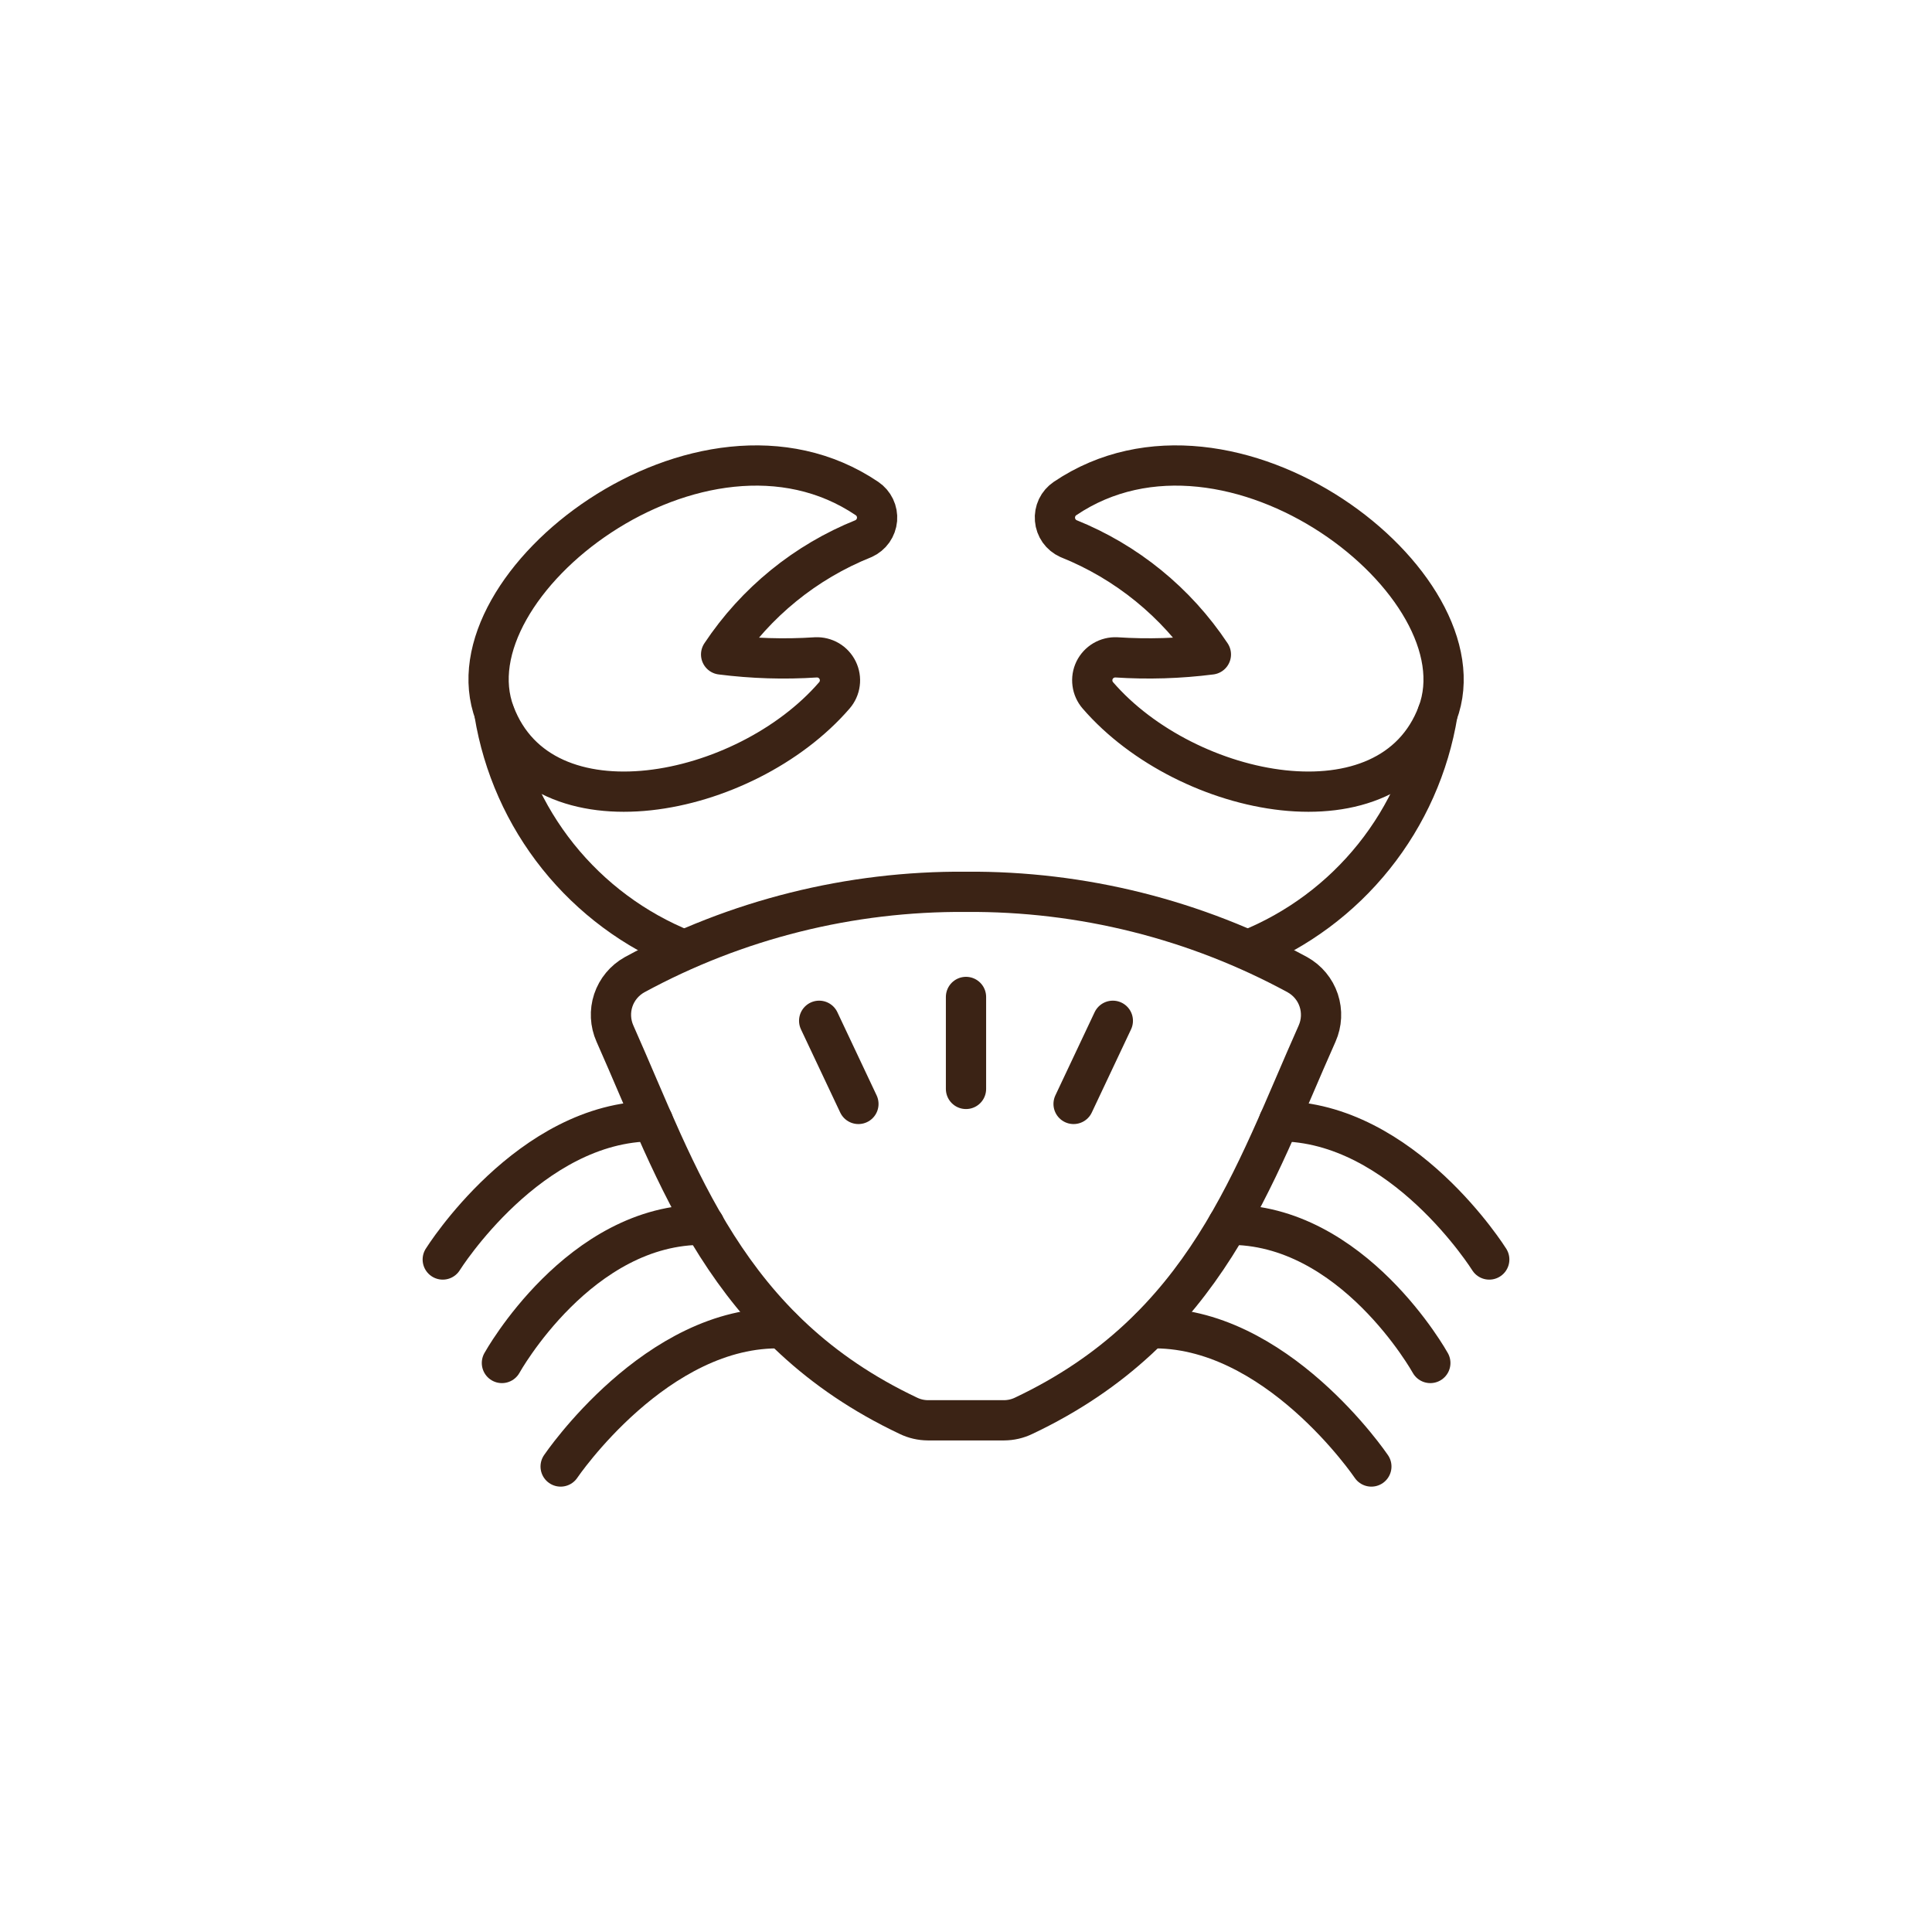
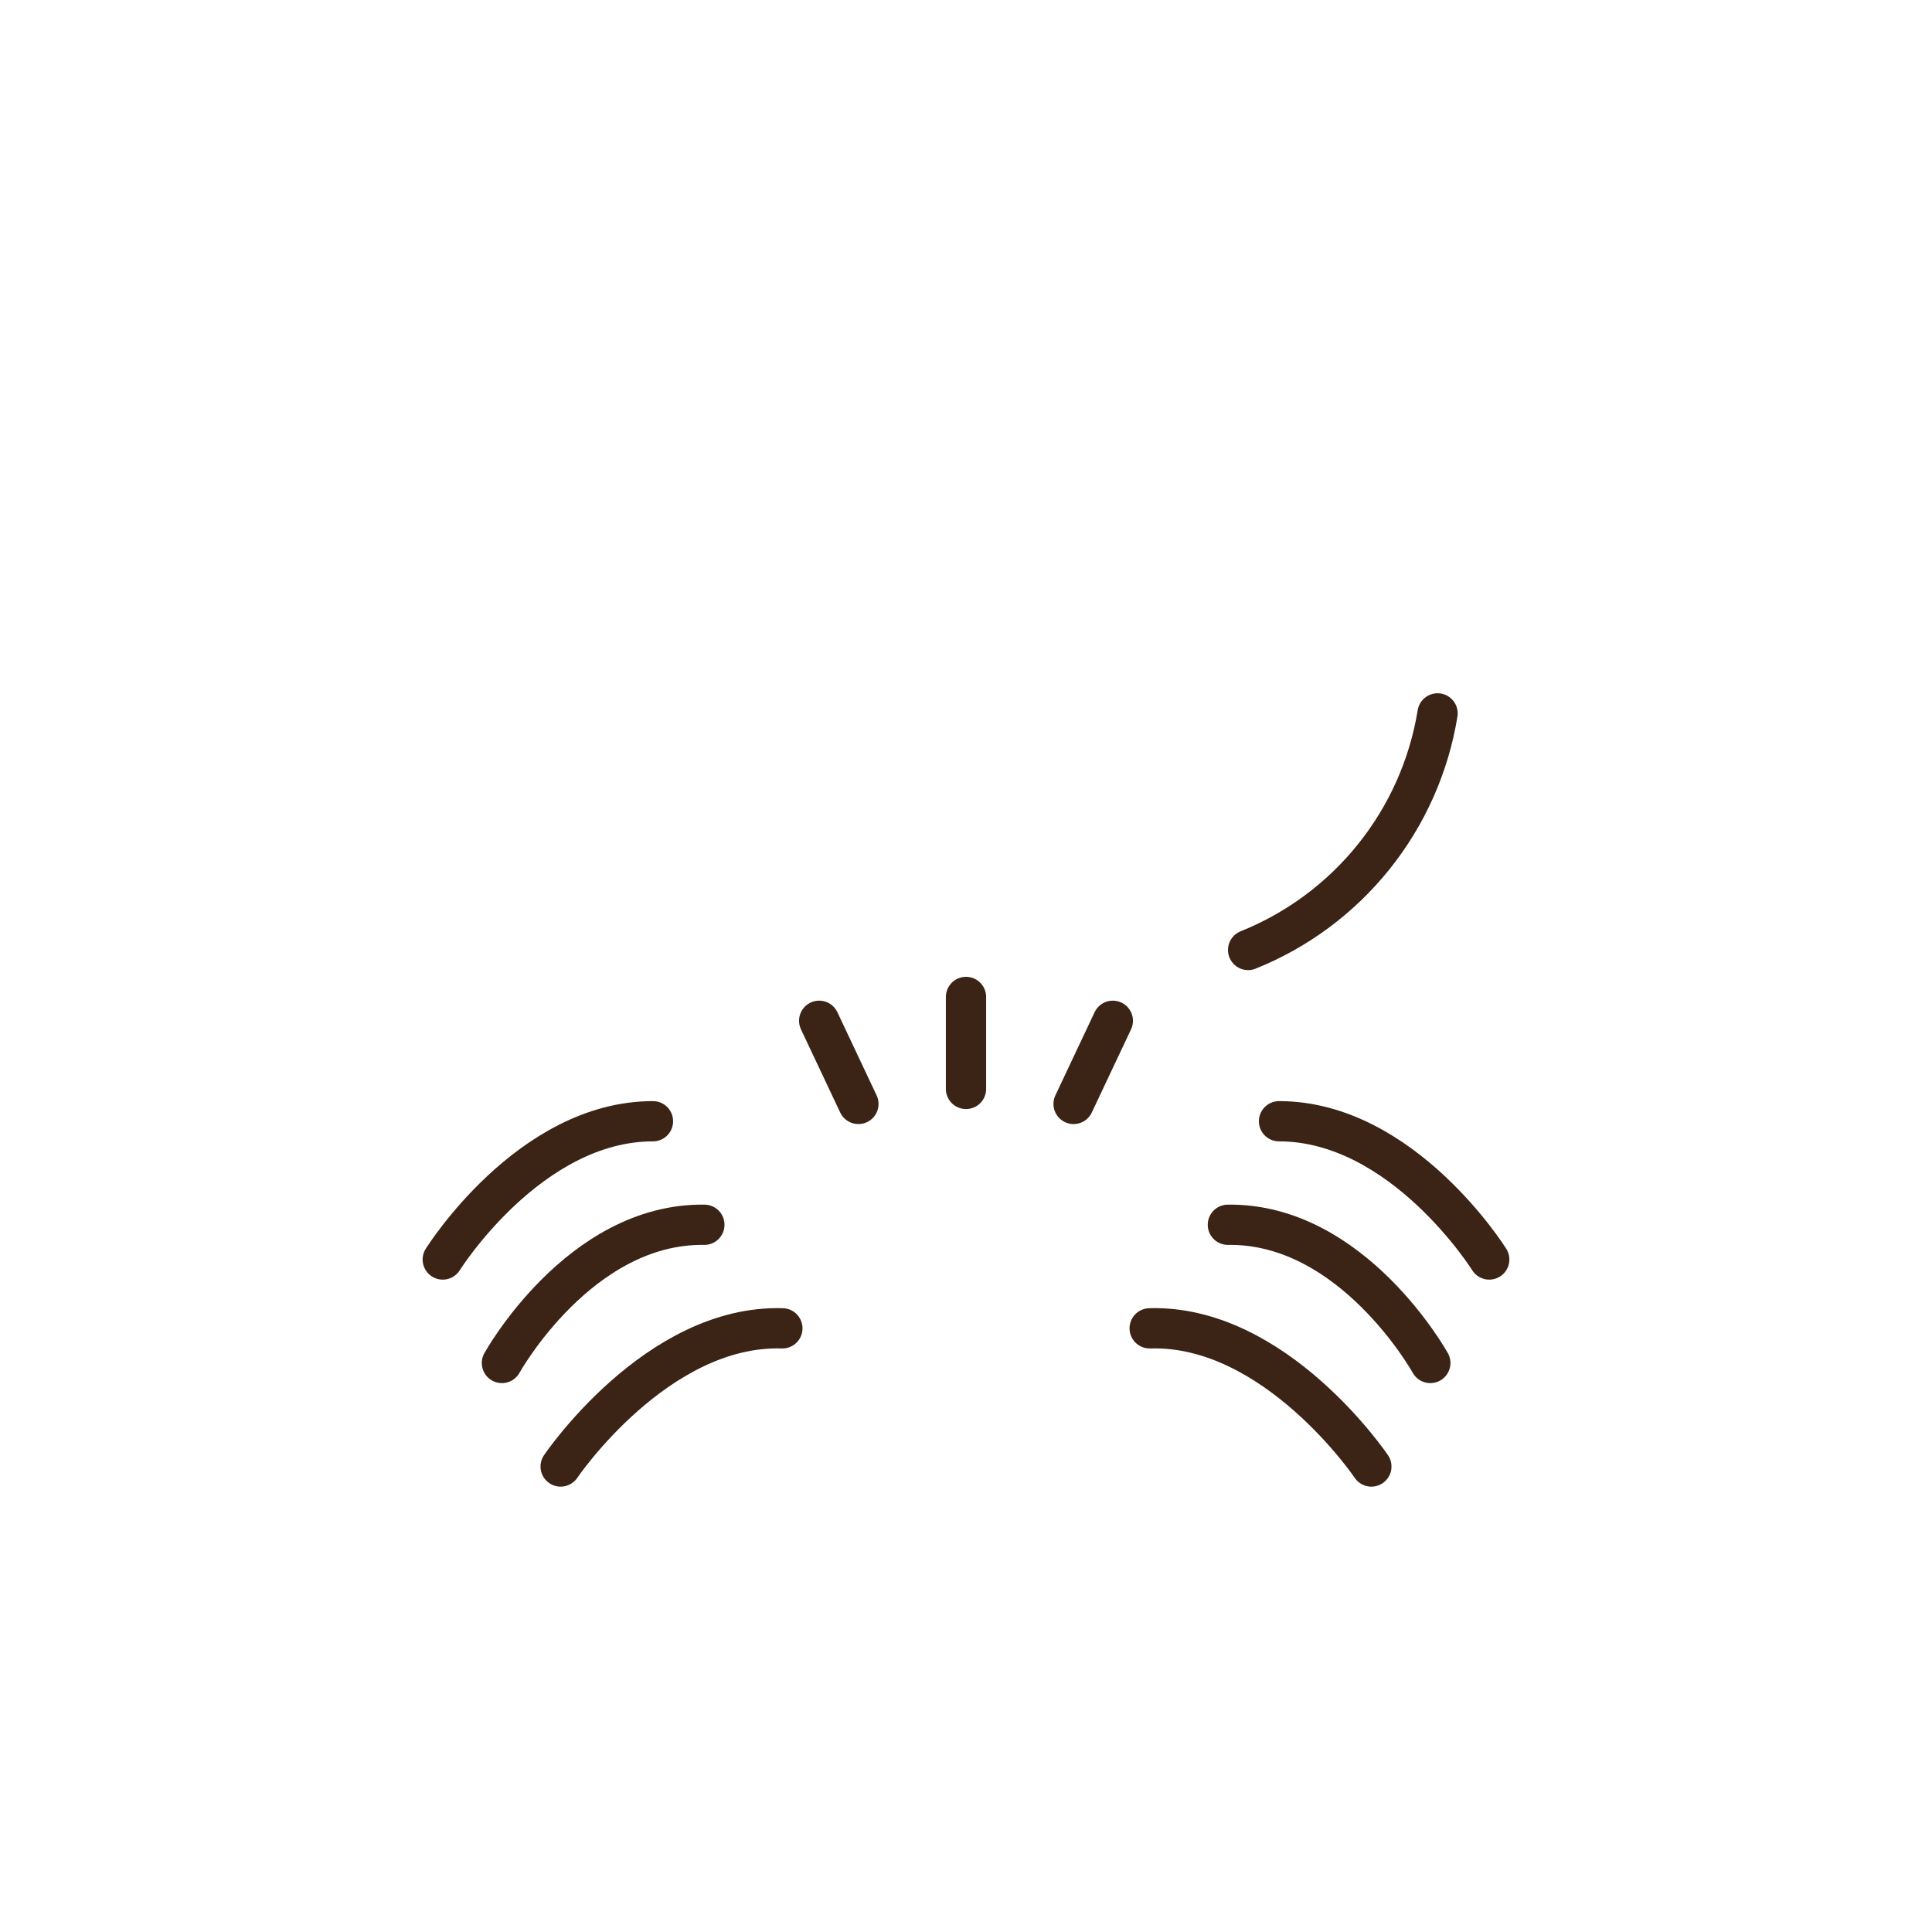
<svg xmlns="http://www.w3.org/2000/svg" fill="none" viewBox="0 0 48 48" height="48" width="48">
-   <path stroke-linejoin="round" stroke-linecap="round" stroke="#3B2315" d="M32.235 24.217C29.709 22.843 26.875 22.135 24 22.157C21.125 22.135 18.291 22.843 15.765 24.217C15.516 24.356 15.327 24.583 15.237 24.853C15.147 25.124 15.162 25.418 15.278 25.679C16.86 29.234 18.029 33.026 22.567 35.174C22.719 35.248 22.885 35.286 23.054 35.287H24.946C25.115 35.286 25.282 35.248 25.434 35.174C29.971 33.026 31.137 29.233 32.723 25.679C32.839 25.418 32.853 25.124 32.763 24.853C32.673 24.583 32.485 24.356 32.235 24.217Z" />
  <path stroke-linejoin="round" stroke-linecap="round" stroke="#3B2315" d="M11 31.292C11 31.292 13.148 27.855 16.223 27.857" />
  <path stroke-linejoin="round" stroke-linecap="round" stroke="#3B2315" d="M12.47 33.863C12.47 33.863 14.398 30.385 17.5 30.429" />
  <path stroke-linejoin="round" stroke-linecap="round" stroke="#3B2315" d="M13.929 36.435C13.929 36.435 16.313 32.907 19.438 33.002" />
  <path stroke-linejoin="round" stroke-linecap="round" stroke="#3B2315" d="M37 31.292C37 31.292 34.852 27.855 31.777 27.857" />
  <path stroke-linejoin="round" stroke-linecap="round" stroke="#3B2315" d="M35.536 33.863C35.536 33.863 33.608 30.385 30.506 30.429" />
  <path stroke-linejoin="round" stroke-linecap="round" stroke="#3B2315" d="M34.071 36.435C34.071 36.435 31.691 32.907 28.563 33.002" />
-   <path stroke-linejoin="round" stroke-linecap="round" stroke="#3B2315" d="M21.54 12.386C21.625 12.443 21.692 12.521 21.736 12.613C21.78 12.705 21.798 12.807 21.79 12.908C21.781 13.009 21.745 13.107 21.687 13.19C21.628 13.273 21.548 13.339 21.456 13.381C20.011 13.96 18.777 14.964 17.916 16.26C18.697 16.359 19.485 16.384 20.27 16.332C20.381 16.327 20.492 16.354 20.589 16.411C20.685 16.468 20.762 16.552 20.811 16.652C20.86 16.753 20.879 16.866 20.864 16.977C20.85 17.087 20.803 17.192 20.73 17.276C18.514 19.841 13.471 20.849 12.291 17.728C11.074 14.52 17.425 9.606 21.54 12.386Z" />
-   <path stroke-linejoin="round" stroke-linecap="round" stroke="#3B2315" d="M16.991 23.602C15.767 23.11 14.691 22.311 13.866 21.281C13.041 20.251 12.497 19.026 12.284 17.724" />
-   <path stroke-linejoin="round" stroke-linecap="round" stroke="#3B2315" d="M26.46 12.386C26.376 12.443 26.308 12.521 26.264 12.613C26.221 12.705 26.202 12.807 26.211 12.908C26.219 13.009 26.255 13.107 26.313 13.19C26.372 13.273 26.452 13.339 26.545 13.381C27.989 13.96 29.223 14.964 30.084 16.26C29.305 16.359 28.519 16.383 27.736 16.332C27.624 16.327 27.514 16.354 27.417 16.411C27.321 16.468 27.243 16.552 27.194 16.652C27.145 16.753 27.127 16.866 27.142 16.977C27.156 17.087 27.203 17.192 27.276 17.276C29.492 19.841 34.535 20.849 35.715 17.728C36.926 14.52 30.575 9.606 26.46 12.386Z" />
  <path stroke-linejoin="round" stroke-linecap="round" stroke="#3B2315" d="M31.009 23.602C32.233 23.11 33.309 22.311 34.134 21.281C34.959 20.251 35.504 19.026 35.716 17.724" />
  <path stroke-linejoin="round" stroke-linecap="round" stroke="#3B2315" d="M24 24.769V27.054" />
  <path stroke-linejoin="round" stroke-linecap="round" stroke="#3B2315" d="M20.352 25.361L21.327 27.427" />
  <path stroke-linejoin="round" stroke-linecap="round" stroke="#3B2315" d="M27.648 25.361L26.673 27.427" />
</svg>